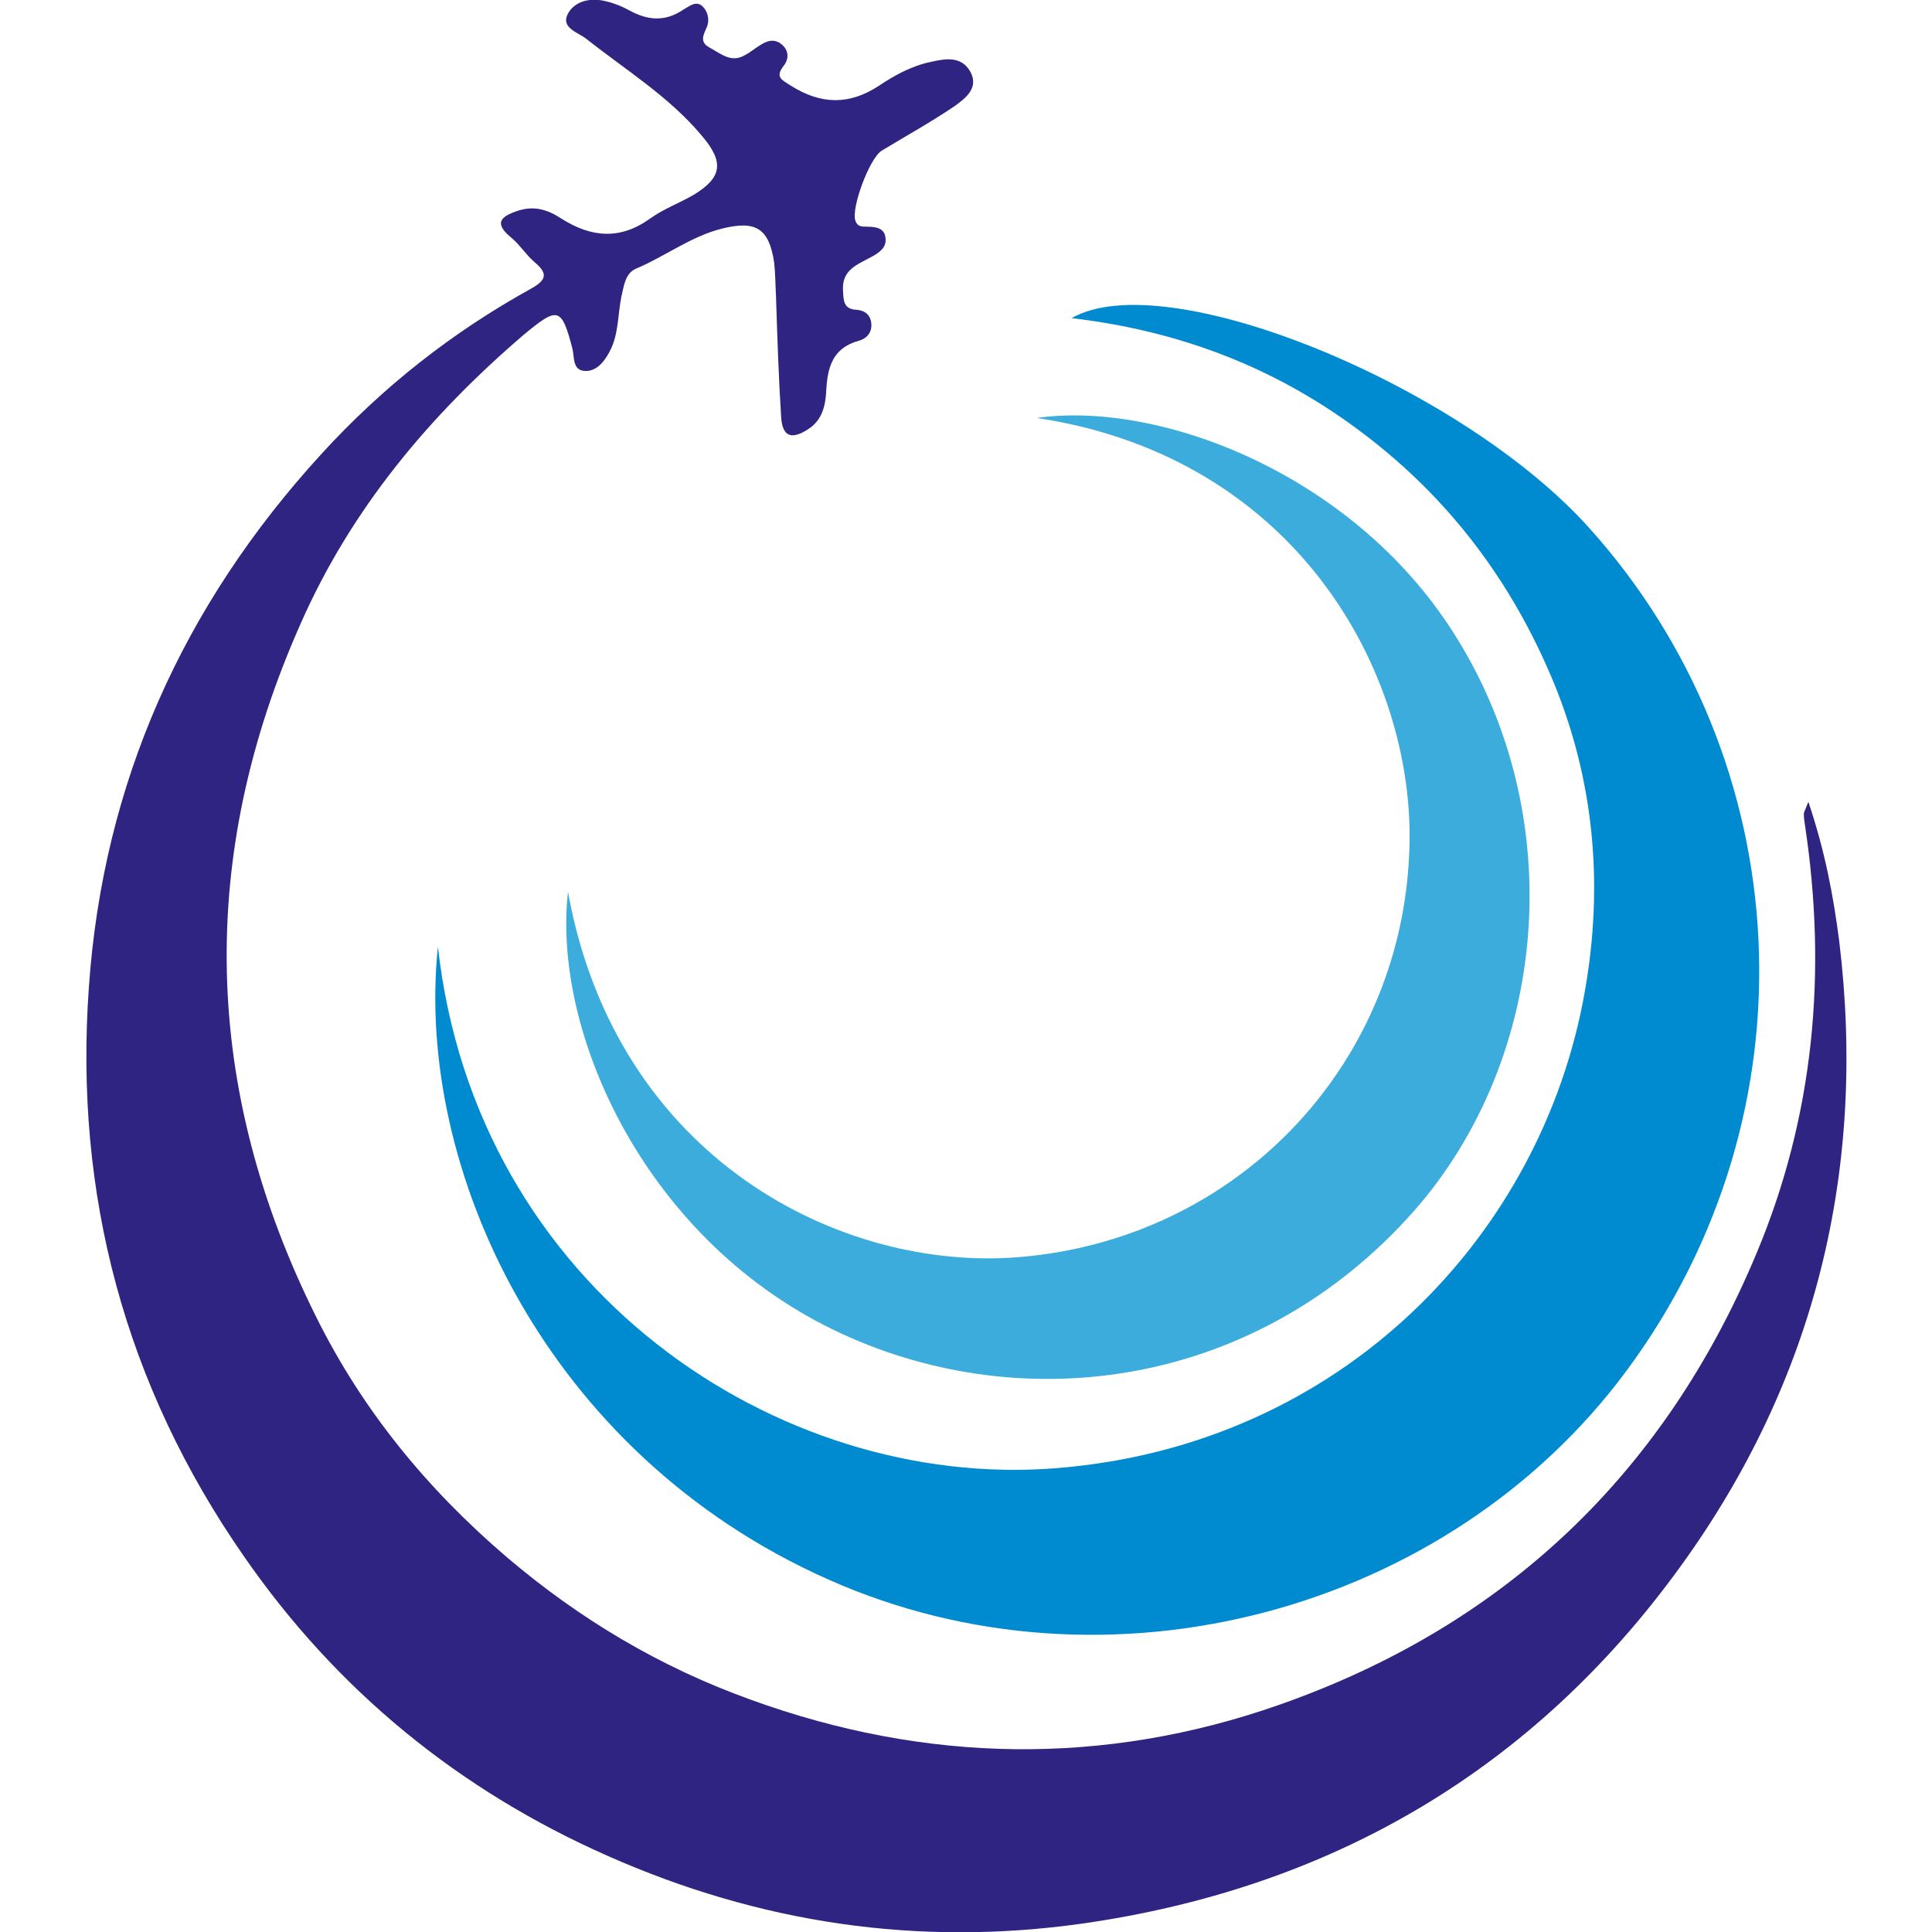
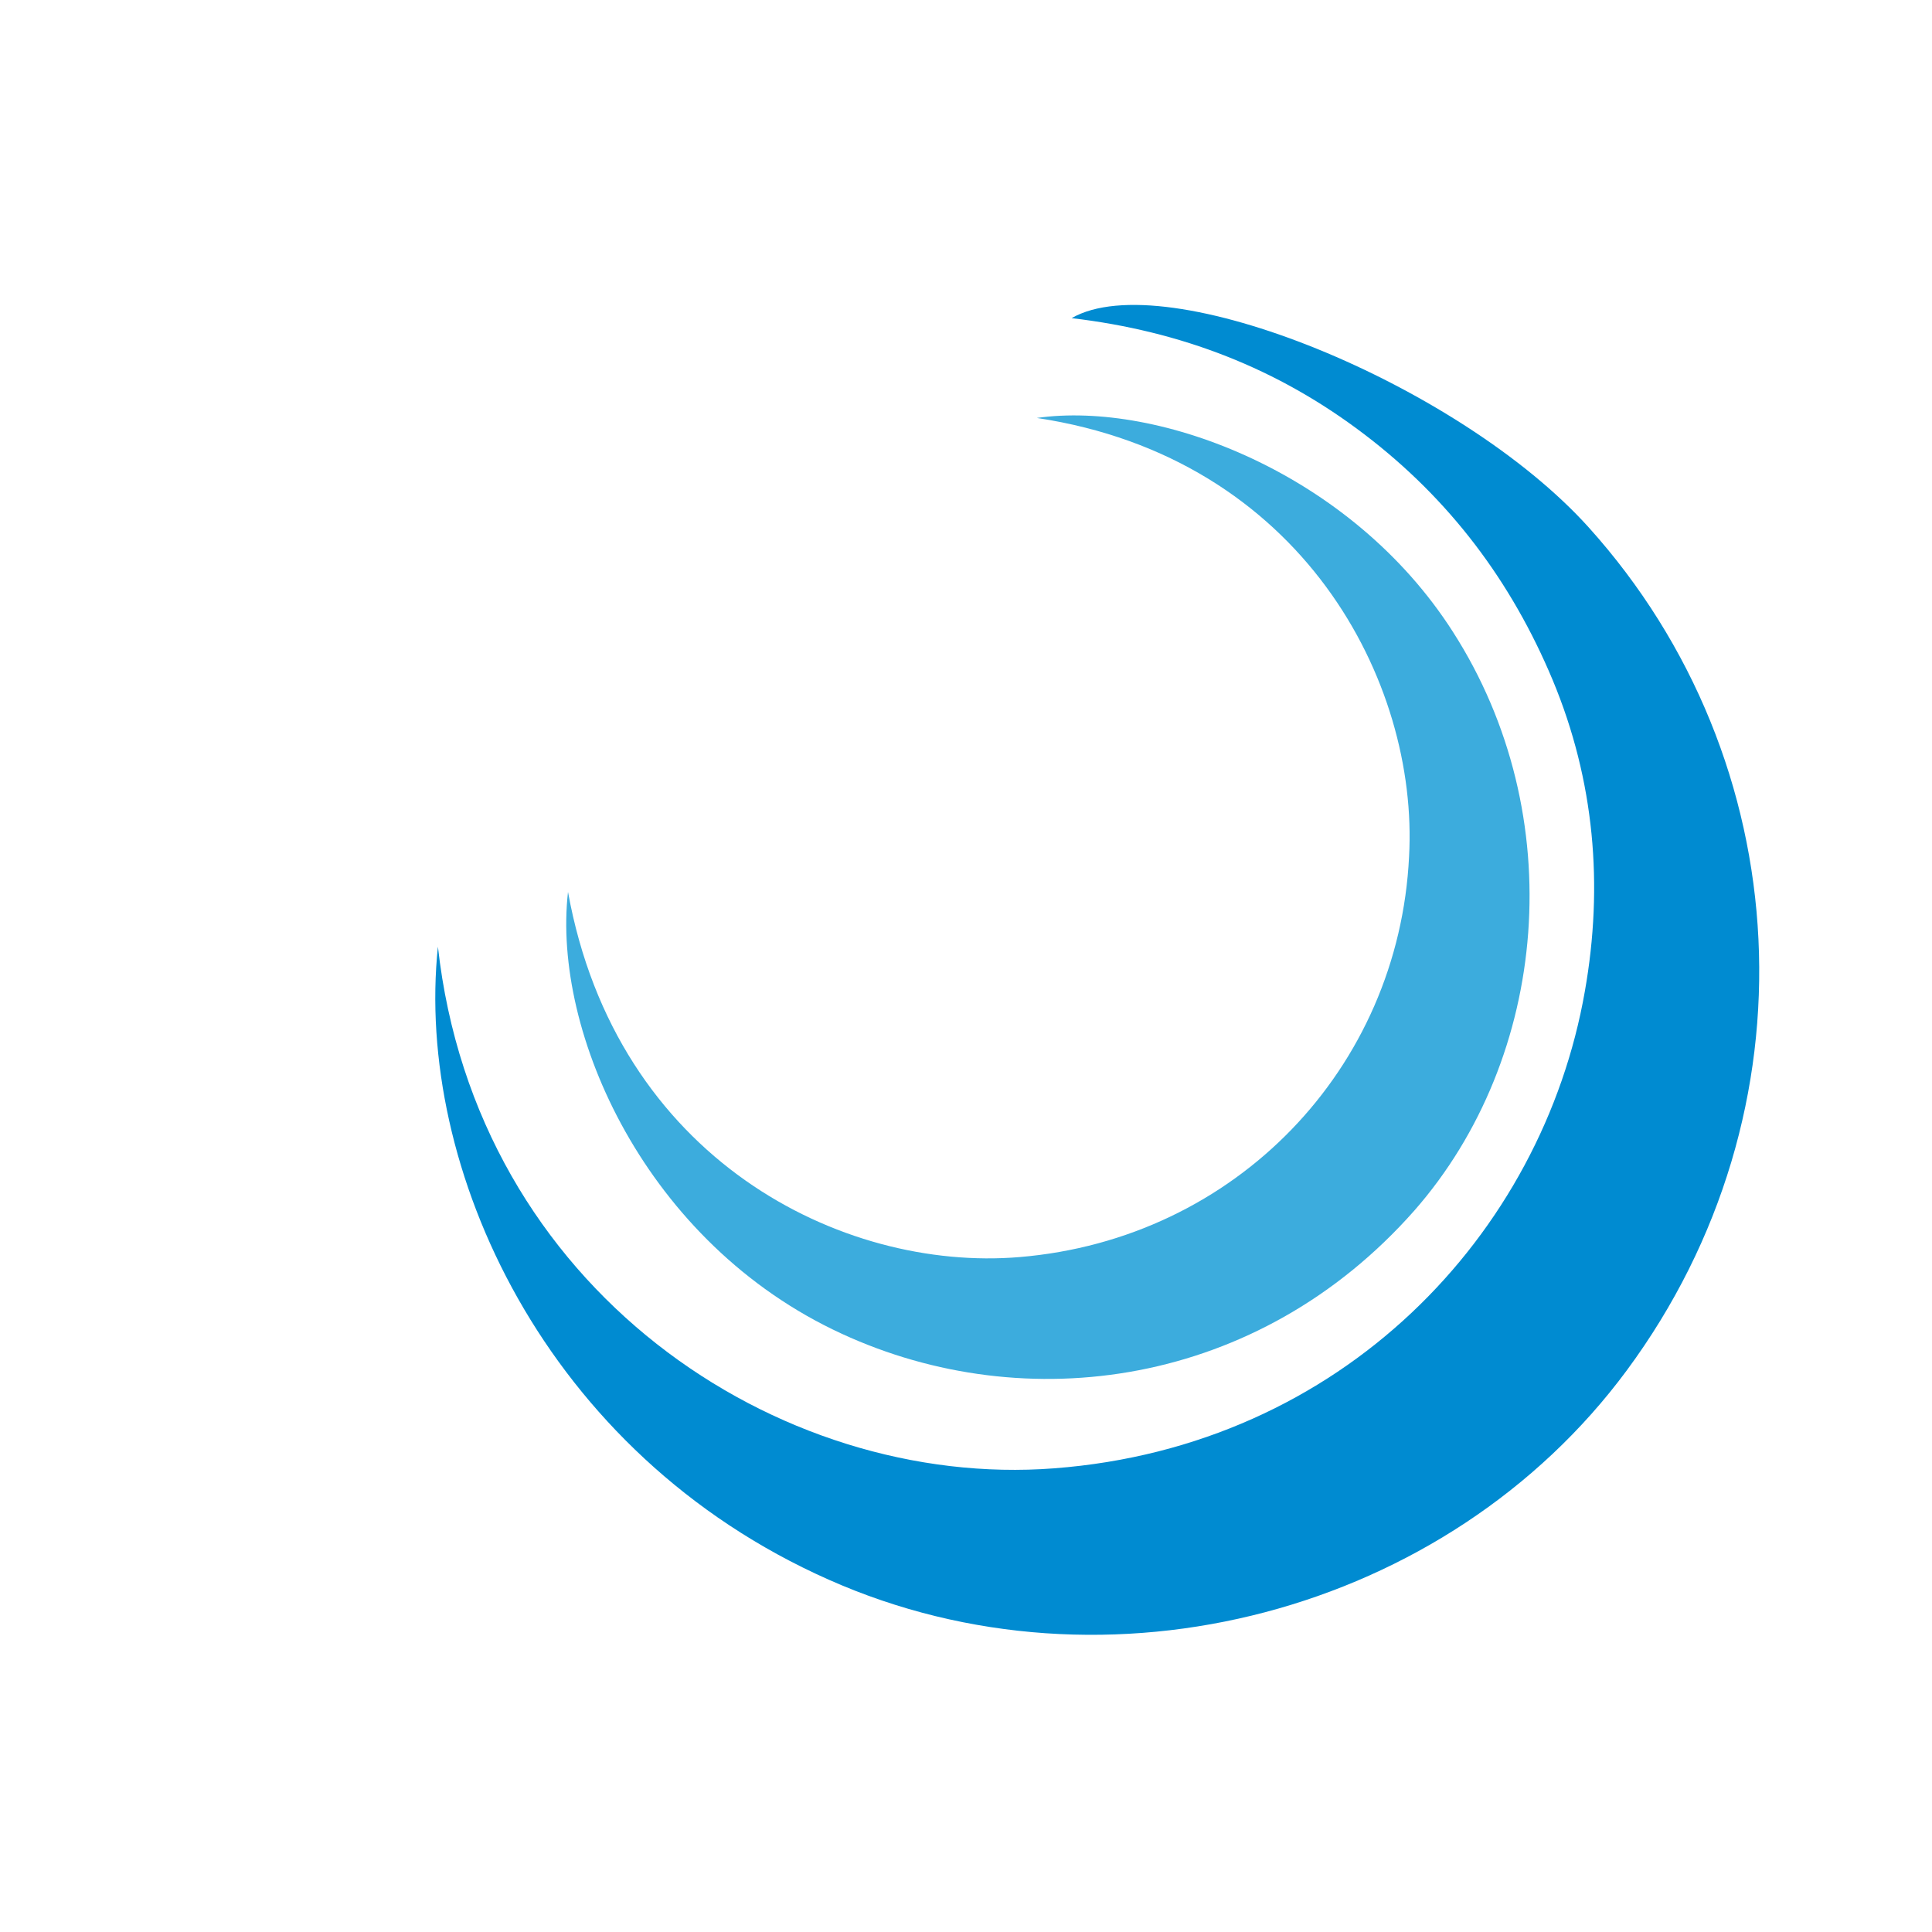
<svg xmlns="http://www.w3.org/2000/svg" version="1.1" id="Layer_1" x="0px" y="0px" width="300px" height="300px" viewBox="0 0 300 300" style="enable-background:new 0 0 300 300;" xml:space="preserve">
  <style type="text/css">
	.st0{fill:#2F2482;}
	.st1{fill:#008BD1;}
	.st2{fill:#3CACDD;}
</style>
  <g>
-     <path class="st0" d="M280.8,124.5c2.6,7.7,3.9,14.7,4.8,21.7c4.3,35.5-3.8,68.3-24.7,97.1c-22.8,31.5-54.2,49.9-92.9,55.4   c-25.6,3.6-50.1-0.1-73.6-10.5c-23.1-10.2-42.1-25.7-56.5-46.5c-18.5-26.6-26.4-56.3-24.1-88.4c2.2-31.7,14.6-59.3,36.1-82.8   c9.5-10.4,20.3-18.9,32.6-25.7c2.5-1.4,2.5-2.4,0.5-4.1c-1.3-1.1-2.2-2.6-3.5-3.7c-2.7-2.2-2.1-3.3,1-4.3c2.5-0.8,4.6-0.1,6.6,1.2   c4.7,3,9.2,3.4,13.9,0c2.1-1.5,4.6-2.4,6.8-3.7c4.4-2.7,4.6-5.1,1.2-9.1C103.9,15,97.2,10.9,91,6c-1.3-1-4-1.7-2.8-3.9   c1.1-2,3.6-2.5,5.9-1.9c1.3,0.3,2.5,0.8,3.6,1.4c2.9,1.6,5.6,1.8,8.4-0.1C107,1,108,0.1,109,0.9c0.9,0.8,1.2,2.1,0.8,3.2   c-0.5,1.2-1.3,2.4,0.4,3.3c1.7,0.9,3.3,2.4,5.4,1.2c0.8-0.4,1.5-1,2.3-1.5c1.2-0.8,2.4-1.2,3.6-0.1c1,0.9,1,2.2,0.2,3.2   c-1.4,1.8-0.3,2.2,1.1,3.1c4.6,2.9,9,3.1,13.7,0c2.4-1.6,5.1-3.1,8.1-3.7c2.2-0.5,4.6-0.9,6,1.4c1.5,2.6-0.6,4.2-2.4,5.5   c-3.7,2.5-7.5,4.6-11.3,6.9c-1.9,1.2-4.7,8.8-4.1,10.8c0.3,1,1,1,1.8,1c1.4,0,2.8,0.2,2.9,1.8c0.2,1.5-1.1,2.3-2.2,2.9   c-2.2,1.2-4.6,2-4.4,5.2c0.1,1.5,0,2.9,2.1,3c1.3,0.1,2.2,0.8,2.3,2.2c0.1,1.4-0.8,2.3-1.9,2.6c-4.1,1.1-4.9,4.1-5.1,7.7   c-0.1,2.3-0.6,4.7-2.9,6.1c-2.5,1.6-3.9,1.1-4.1-1.9c-0.4-6.2-0.6-12.5-0.8-18.7c-0.1-1.8-0.1-3.7-0.3-5.4   c-0.8-5.3-2.9-6.5-8.1-5.2c-4.8,1.2-8.8,4.3-13.3,6.2c-1.7,0.7-1.9,2.6-2.3,4.3c-0.6,2.9-0.4,6-1.9,8.7c-0.8,1.5-2,3-3.8,2.9   c-1.9-0.1-1.6-2.1-1.9-3.4c-1.7-6.6-2.3-6.6-7.6-2.2C66.6,64.6,54.5,79.1,46.7,96.8C30.6,133,31.4,169,49.1,204.5   c7.2,14.5,17.2,26.7,29.6,37.3c11.4,9.7,23.9,17.1,37.8,22.1c27.2,9.9,54.9,10.4,82.2,0.8c35-12.3,59.8-35.9,74.1-70.2   c8.9-21.3,10.9-43.5,7.5-66.2c-0.1-0.6-0.2-1.3-0.2-1.9C280.1,126.1,280.3,125.8,280.8,124.5z" />
    <path class="st1" d="M68,147c5.9,53.2,52.8,84.3,95.7,81c44.7-3.4,75.8-36.3,82.4-74.1c2.9-16.4,1.5-32.7-5-48.3   c-6.4-15.3-16-28.1-29.3-38.2c-13.4-10.2-28.4-16-45.4-18c14.6-8.4,60.3,10.3,80.3,32.5c32.6,36.2,35.7,90.6,5.9,130.9   c-27.8,37.6-80.7,51.7-123.9,32.5C84.5,225.7,64.4,181.2,68,147z" />
    <path class="st2" d="M161,64.9c18.9-2.7,48.8,8.5,64.6,33.2c18.3,28.5,14.9,66.1-6,89.9c-24.2,27.4-60.3,32.3-88.9,19.1   c-30.4-14-45-46.8-42.5-68.6c7.5,41.5,42.5,59,70.1,56.7c33.6-2.8,58.9-29.3,60.5-62.2C220.3,105.9,202.2,71.1,161,64.9z" />
  </g>
</svg>